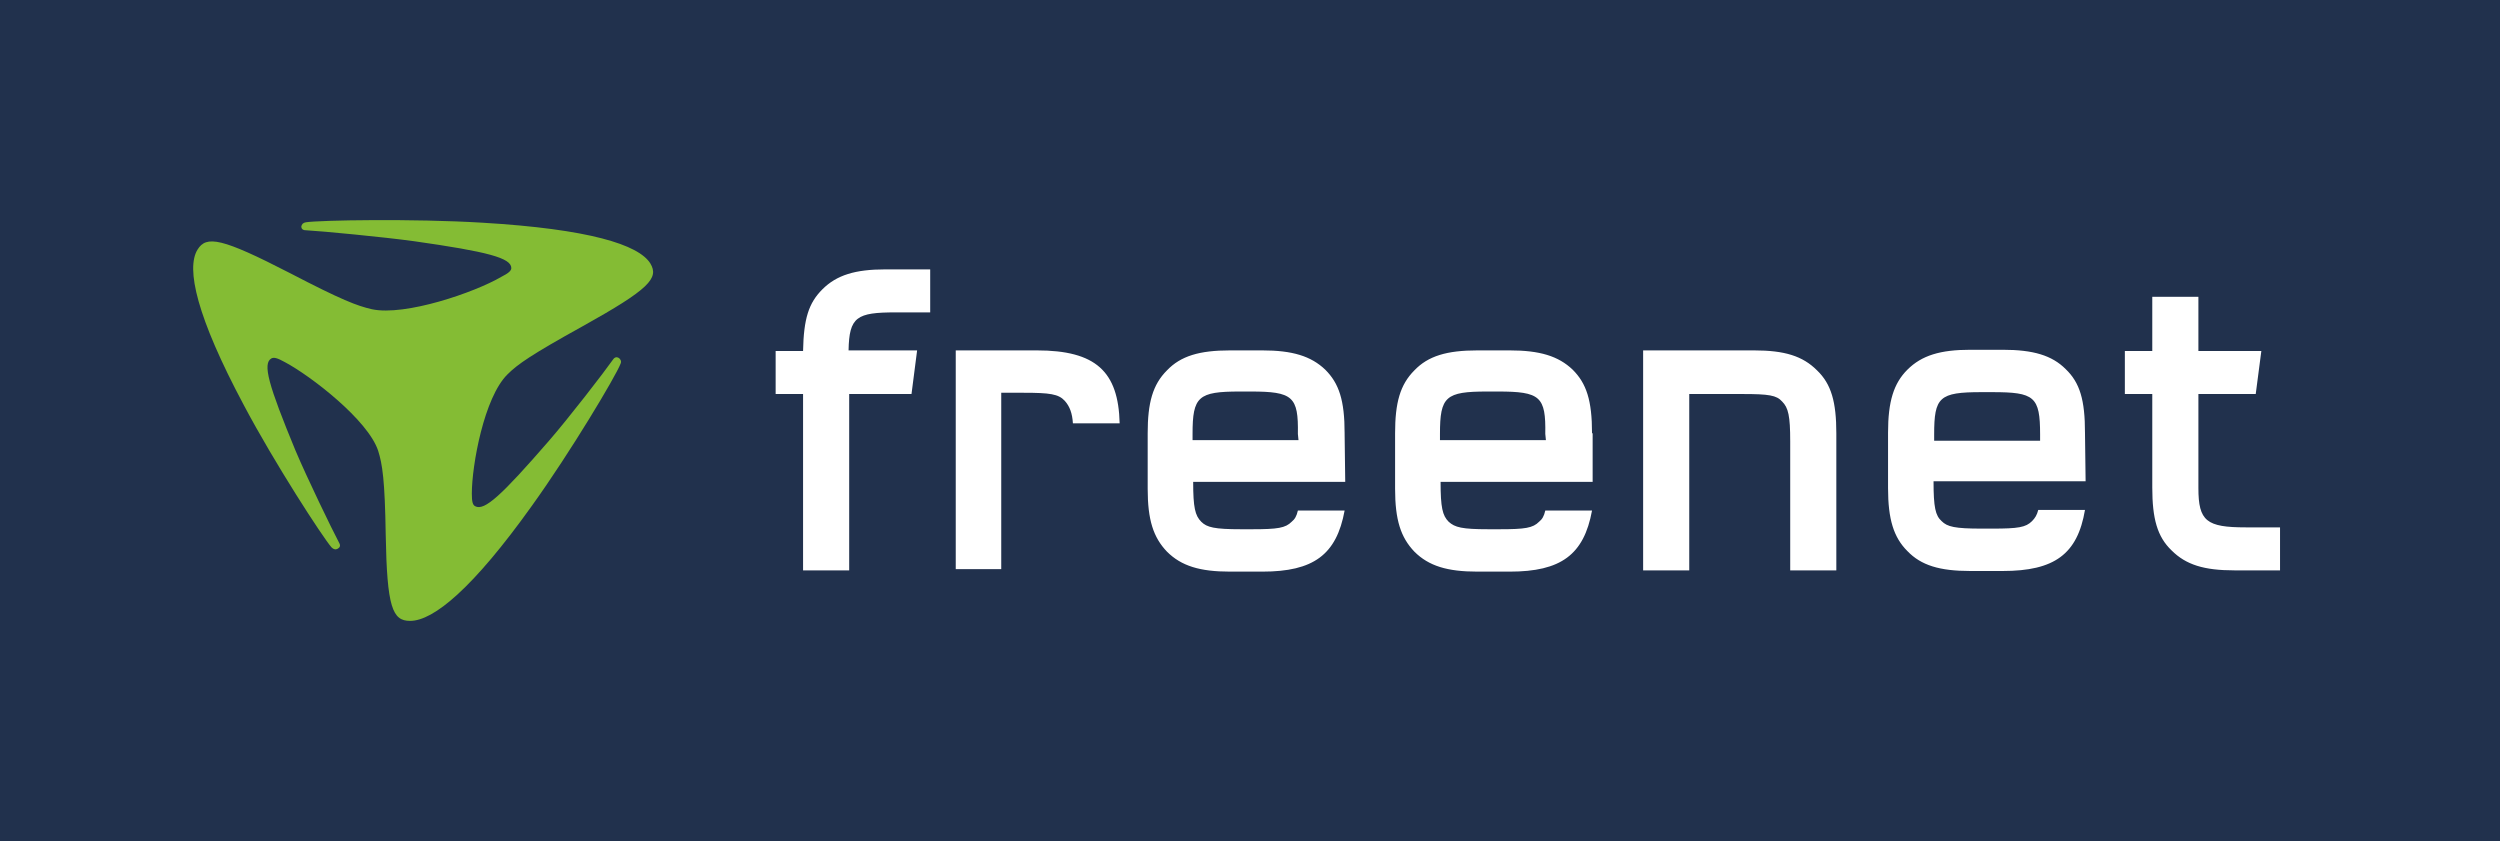
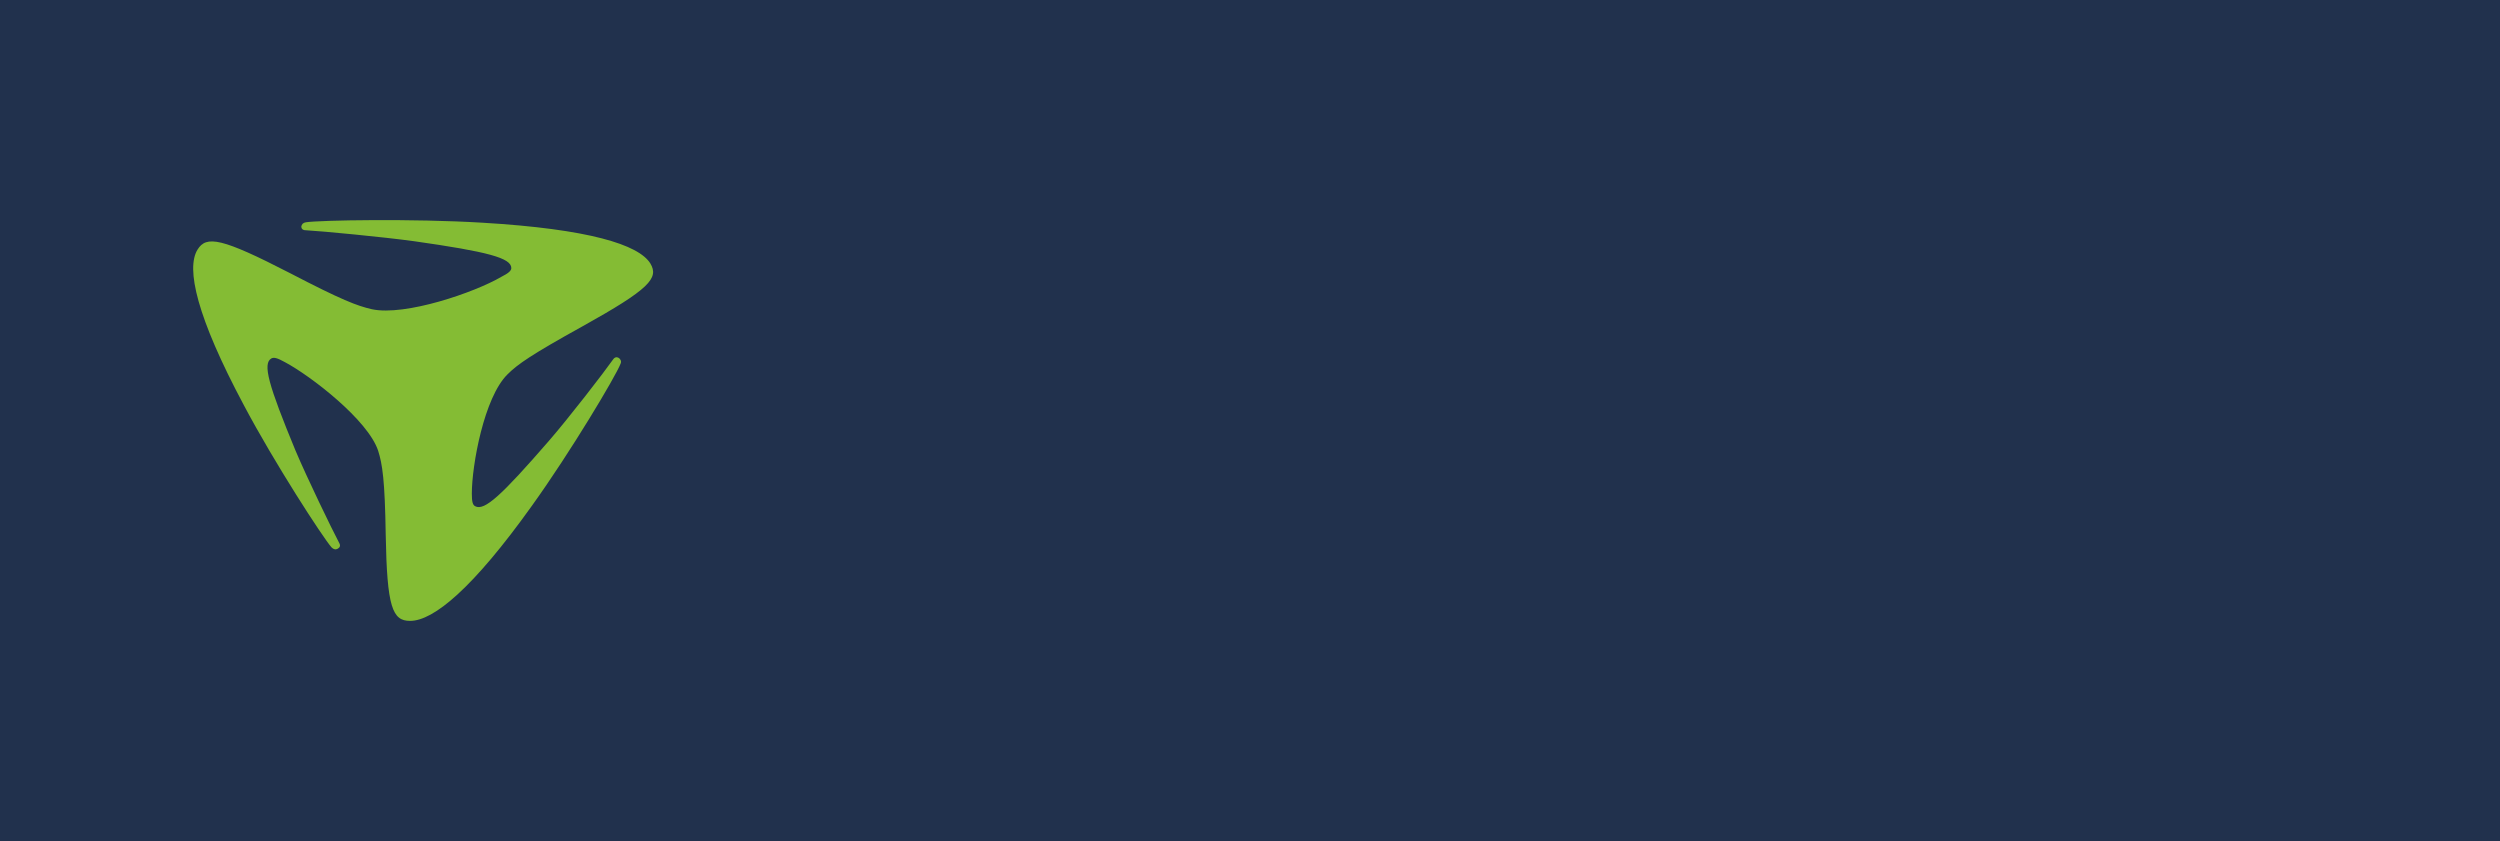
<svg xmlns="http://www.w3.org/2000/svg" xml:space="preserve" viewBox="0 0 761 256">
-   <path fill="#21314D" d="M0 0h761v256H0z" />
+   <path fill="#21314D" d="M0 0h761v256H0" />
  <path fill="#84BC34" d="M113.194 94.129c-4.475-1.023-9.206-2.813-24.932-10.996-20.841-10.74-25.444-11.507-28.129-7.16-3.58 5.754-.256 20.457 14.064 47.308 9.334 17.645 24.037 40.275 26.722 43.344.639.639 1.279.767 1.918.384s.895-.895.384-1.79c-2.174-4.091-9.845-19.946-13.297-28.129-8.183-19.818-10.101-26.467-7.288-28.001.767-.384 1.79-.128 4.091 1.151 7.927 4.219 25.316 17.645 28.384 26.978 1.279 4.091 2.046 8.822 2.301 25.572.384 22.119 2.046 26.211 7.416 26.211 7.16 0 19.179-9.973 37.079-35.033 11.763-16.366 25.572-39.508 26.978-43.216.384-.767 0-1.406-.511-1.79-.639-.384-1.279-.256-1.79.511-2.685 3.836-13.553 17.9-19.562 24.805-14.32 16.494-19.562 21.352-22.375 19.818-.767-.384-1.023-1.406-1.023-3.836 0-8.566 3.708-29.28 10.868-36.312 3.069-3.069 7.288-6.009 22.759-14.576 20.457-11.379 23.398-14.704 20.713-19.179-3.58-5.754-18.795-10.484-51.143-12.402-21.097-1.279-49.609-.767-53.7-.128-.895.128-1.279.639-1.406 1.279 0 .639.384 1.151 1.406 1.151 4.859.256 23.526 2.046 32.859 3.324 22.503 3.196 29.663 5.114 29.663 8.183 0 .767-.767 1.534-3.069 2.685-8.055 4.731-29.279 12.019-39.38 9.845" />
  <g fill="#FFF">
-     <path d="M606.4 119.369h-3.225c-12.899 0-14.417 1.518-14.417 12.899v1.897h32.249v-1.897c-0-11.571-1.707-12.899-14.607-12.899m28.455 27.126h-46.286c0 7.967.569 10.433 2.466 12.14 1.707 1.707 3.984 2.276 12.141 2.276h3.225c7.967 0 10.244-.379 12.141-2.276.949-.949 1.518-1.897 1.897-3.414h14.227c-2.276 13.468-9.295 18.59-25.04 18.59h-9.864c-9.295 0-14.986-1.707-19.16-6.07-4.173-4.173-5.881-9.674-5.881-19.159V131.699c0-9.485 1.707-14.986 5.881-19.159 4.363-4.363 10.054-6.07 19.16-6.07h9.864c9.295 0 14.986 1.707 19.16 5.88 4.363 4.173 5.881 9.485 5.881 19.349l.19 14.796zm58.996 27.126h-13.658c-9.295 0-14.796-1.707-19.16-6.07-4.363-4.173-5.881-9.674-5.881-19.159v-28.454h-8.347v-13.089h8.347v-16.503h14.038v16.503h19.16l-1.707 13.089h-17.452v28.643c0 10.054 2.466 11.95 14.417 11.95h10.433v13.089l-.19-0zm-159.916-66.961c9.295 0 14.796 1.707 19.16 6.07 4.363 4.173 5.881 9.674 5.881 19.159v41.732h-14.038v-39.266c0-7.777-.569-10.243-2.466-12.14-1.707-1.897-3.984-2.276-12.141-2.276H514.206v53.682h-14.038v-66.961h33.766v-0zM277.462 119.938h-18.97v53.682h-14.038v-53.682h-8.347v-13.089h8.347c.19-9.864 1.707-14.606 5.881-18.779 4.363-4.363 10.054-6.07 19.16-6.07h13.658v13.089h-10.433c-11.951 0-14.227 1.328-14.417 11.571h20.867l-1.707 13.278zM484.613 131.889c0-10.054-1.707-15.175-5.881-19.348-4.363-4.173-10.054-5.88-19.16-5.88h-9.864c-9.295 0-14.986 1.707-19.16 6.07-4.363 4.363-5.881 9.864-5.881 19.159v16.883c0 9.485 1.707 14.796 5.881 19.159 4.363 4.363 10.054 6.07 19.16 6.07h9.864c15.555 0 22.574-5.122 25.04-18.59h-14.227c-.379 1.707-.949 2.656-1.897 3.414-1.897 1.897-4.173 2.276-12.141 2.276h-3.225c-8.157 0-10.244-.569-12.141-2.276-1.897-1.897-2.466-4.363-2.466-12.14h46.286v-14.796l-.19-0zm-14.038 2.087h-32.249v-1.897c0-11.382 1.707-12.899 14.417-12.899h3.225c12.899 0 14.607 1.518 14.417 12.899l.19 1.897zm-61.273-2.087c0-10.054-1.707-15.175-5.881-19.348-4.363-4.173-10.054-5.88-19.16-5.88h-9.864c-9.295 0-14.986 1.707-19.16 6.07-4.363 4.363-5.881 9.864-5.881 19.159v16.883c0 9.485 1.707 14.796 5.881 19.159 4.363 4.363 10.054 6.07 19.16 6.07h9.864c15.555 0 22.574-5.122 25.04-18.59h-14.227c-.379 1.707-.949 2.656-1.897 3.414-1.897 1.897-4.173 2.276-12.141 2.276h-3.225c-8.157 0-10.433-.569-12.141-2.276-1.897-1.897-2.466-4.363-2.466-12.14h46.286c0-0-.19-14.796-.19-14.796zm-14.038 2.087h-32.249v-1.897c0-11.382 1.707-12.899 14.417-12.899h3.225c12.899 0 14.607 1.518 14.417 12.899l.19 1.897zm-104.334 39.645v-66.961h24.661c18.021 0 24.851 6.449 25.23 22.194h-14.227c-.19-3.035-.949-5.122-2.466-6.829-1.897-2.087-4.553-2.466-12.52-2.466h-6.829v53.682h-13.848l0.0.379z" />
-   </g>
+     </g>
</svg>